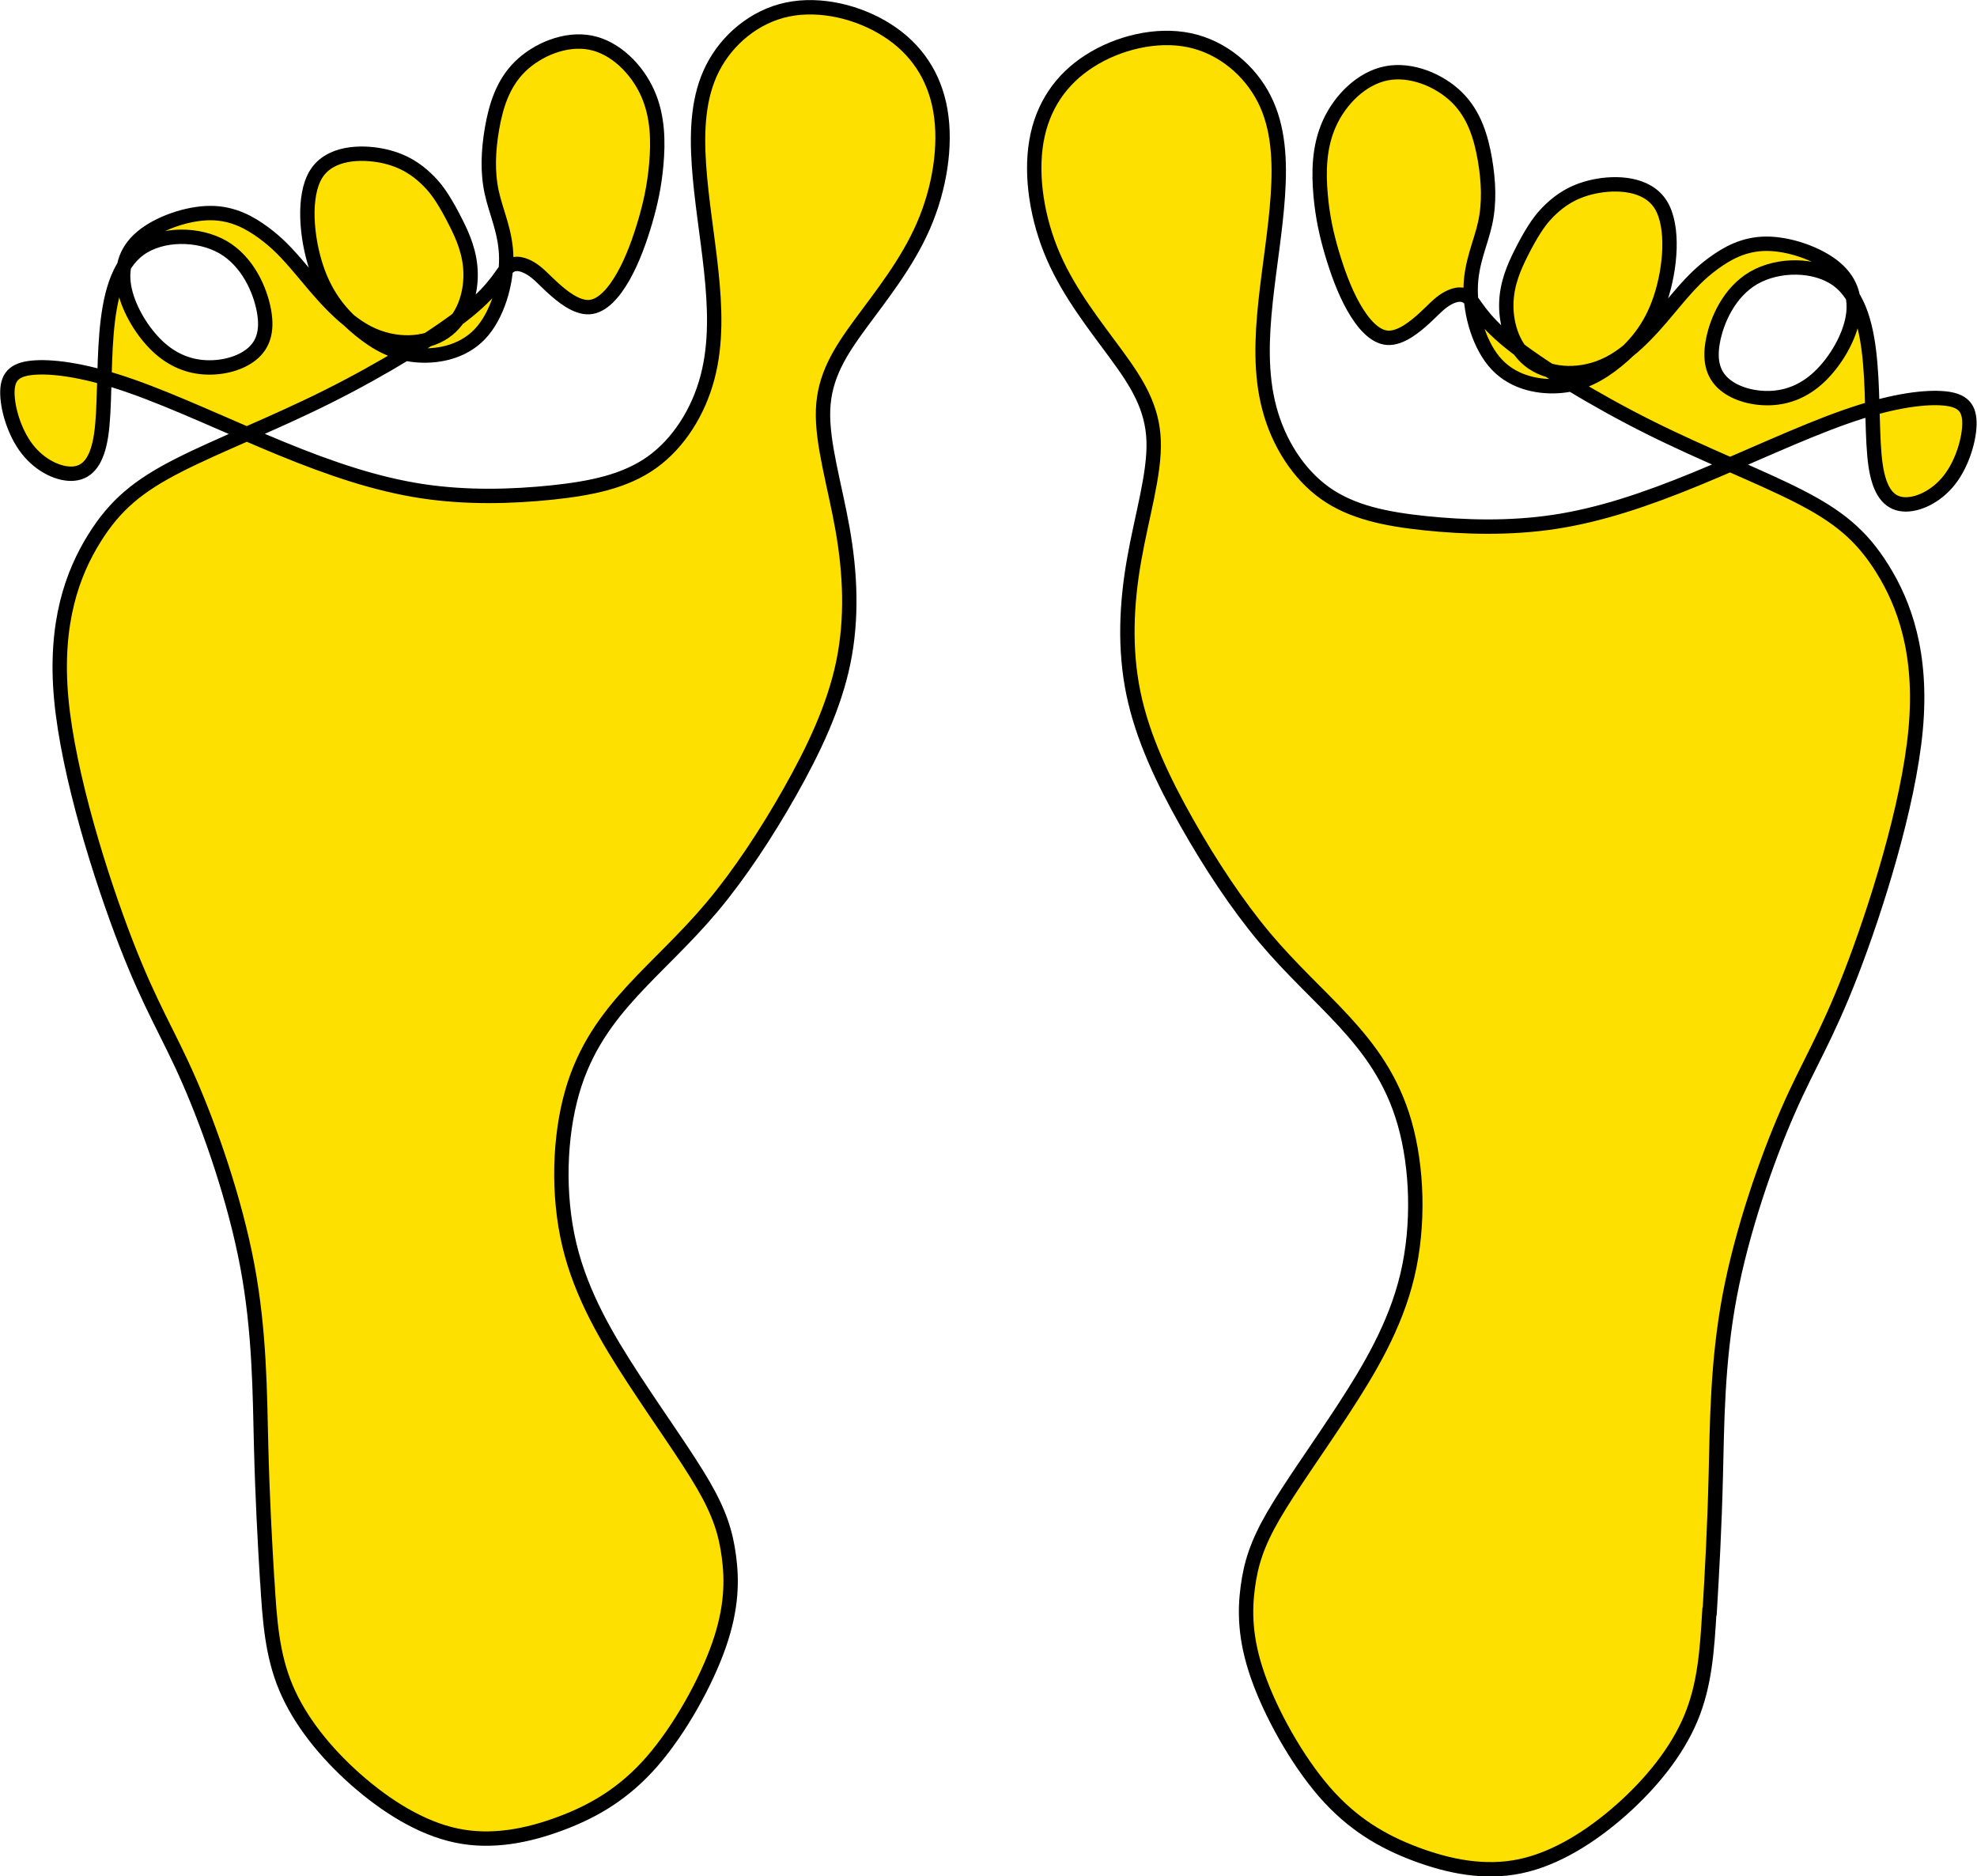
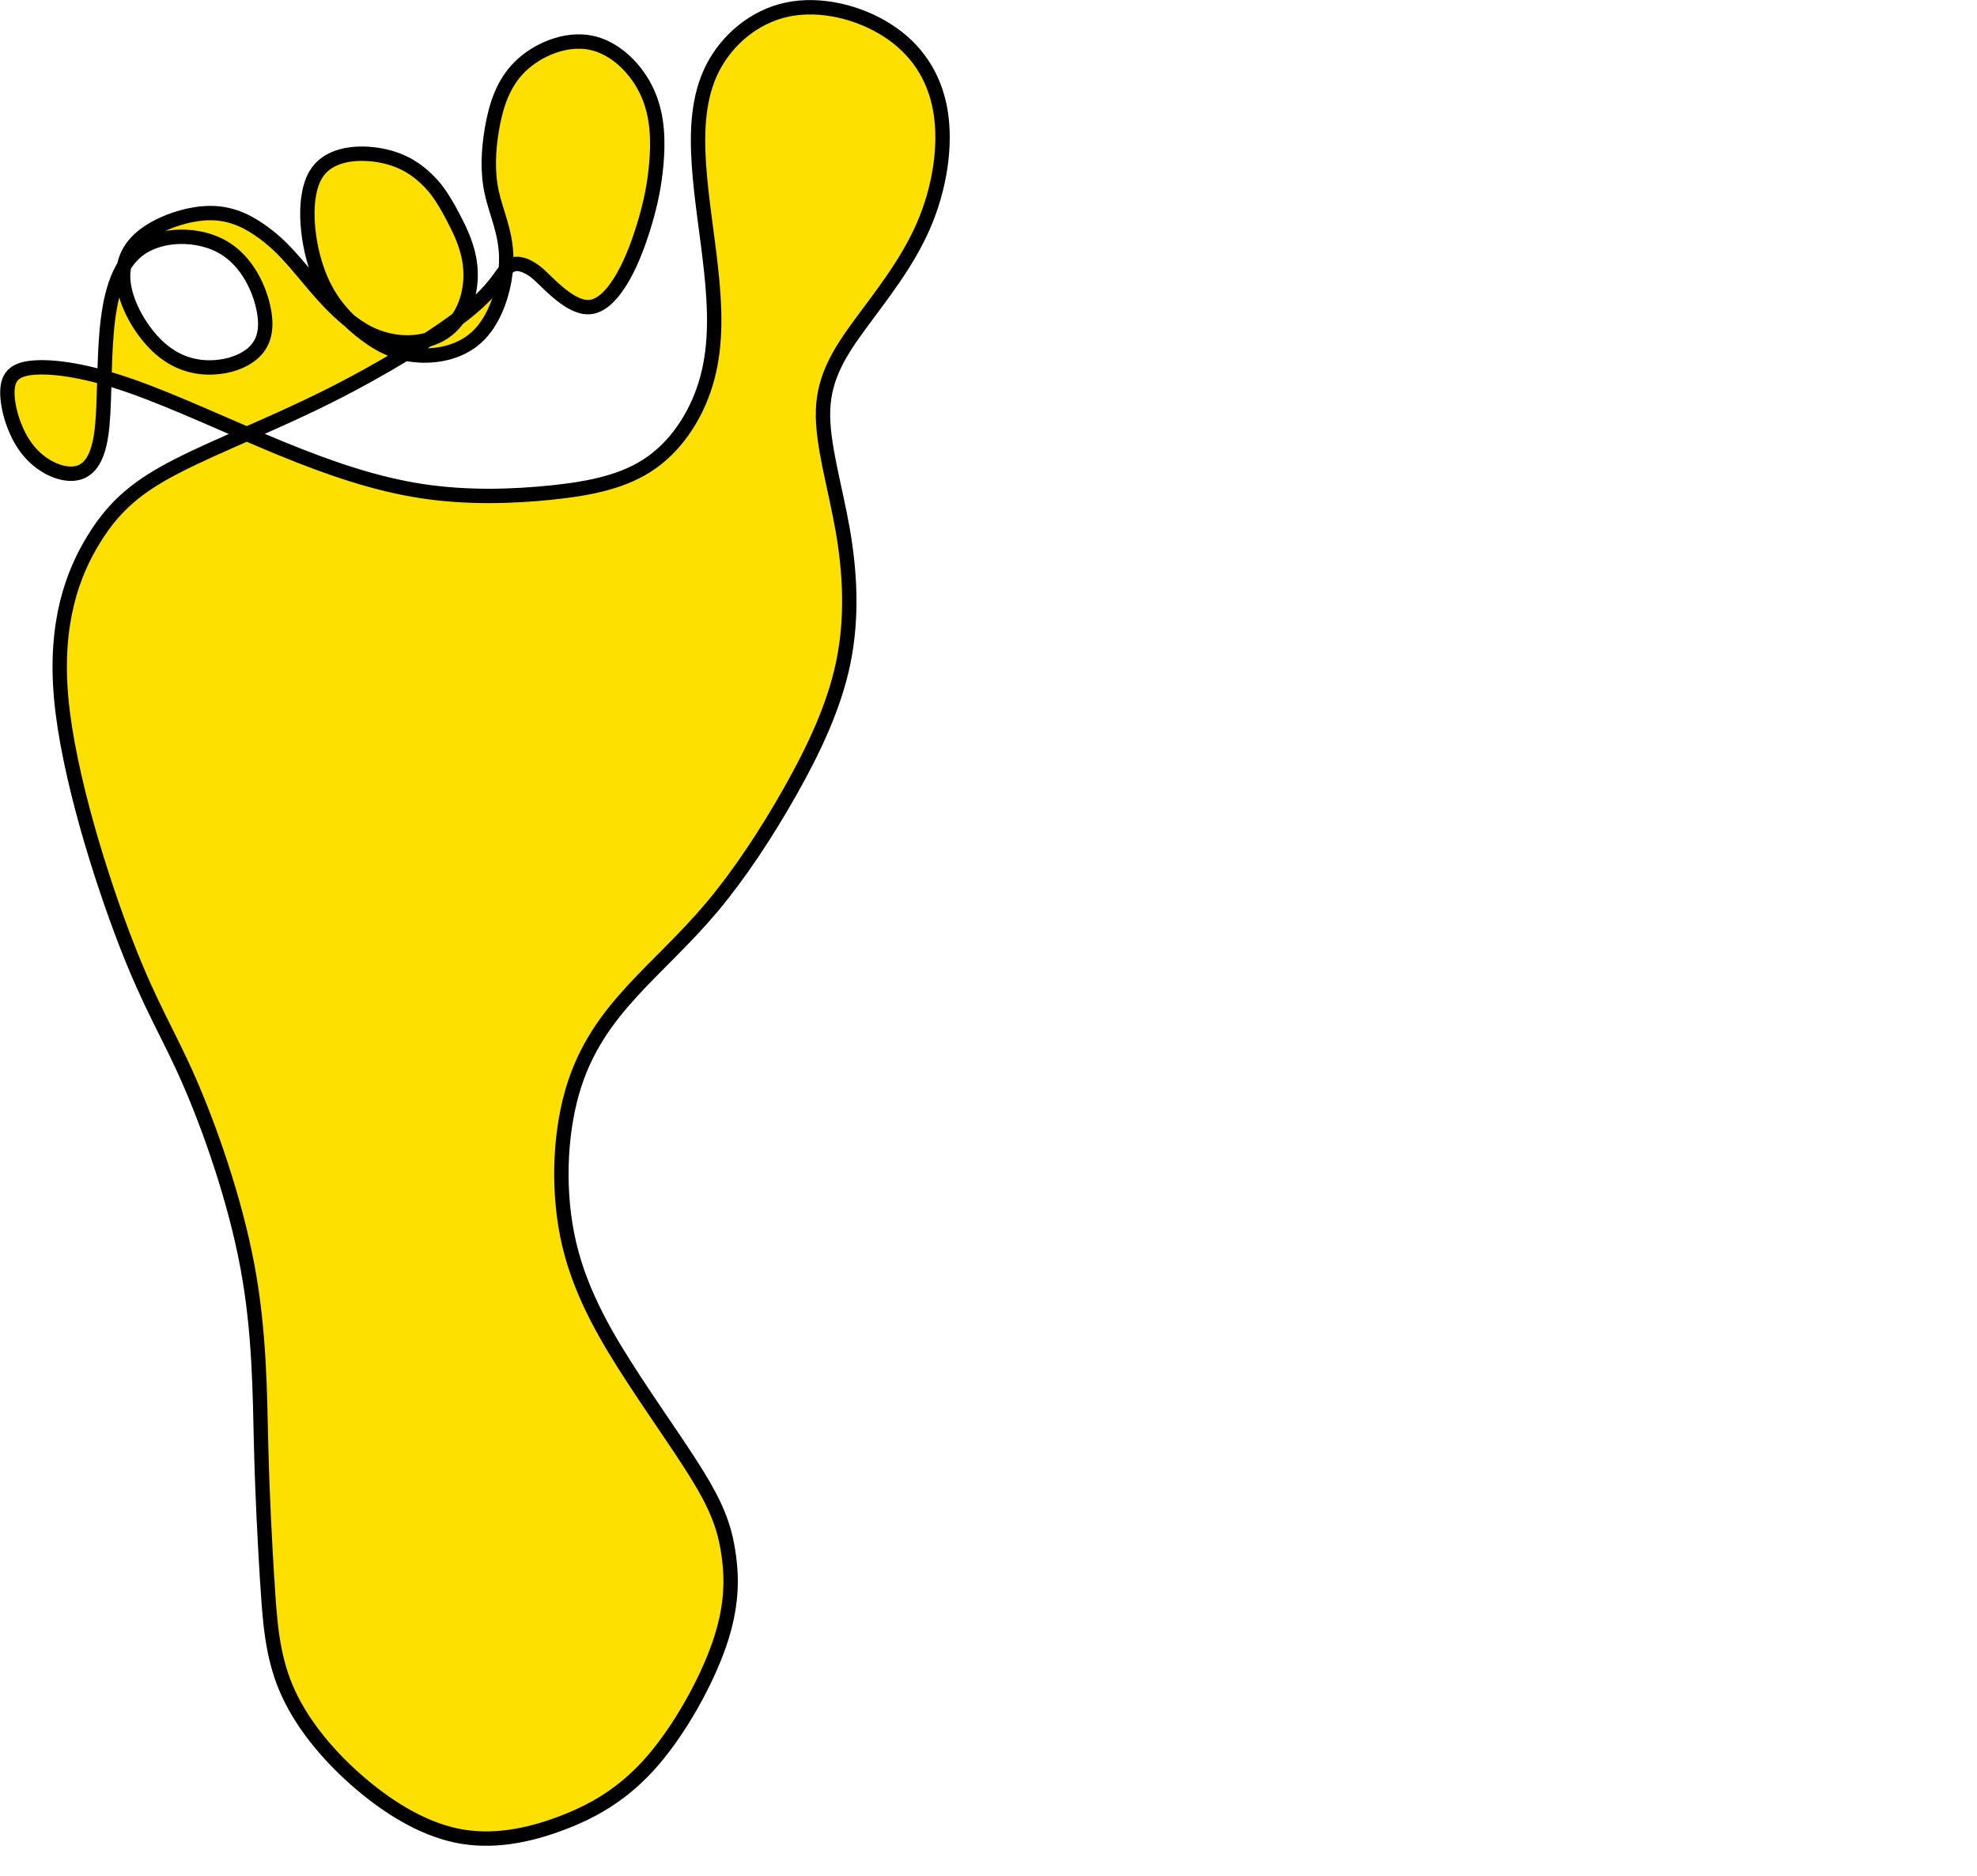
<svg xmlns="http://www.w3.org/2000/svg" id="Layer_1" viewBox="0 0 195.26 185.28">
-   <path d="M26.39,156.1c-.23-3.85-.47-8.14-.6-13.33-.13-5.19-.14-11.27-1.37-17.8-1.23-6.53-3.68-13.52-5.75-18.25-2.07-4.73-3.76-7.21-6.22-13.56-2.46-6.35-5.7-16.58-6.4-24.14-.7-7.56,1.15-12.45,3.25-15.83,2.09-3.38,4.43-5.25,8.31-7.23,3.88-1.98,9.28-4.06,14.71-6.77,5.43-2.71,10.88-6.04,13.83-8.43,2.95-2.39,3.39-3.84,4.07-4.4.68-.56,1.59-.23,2.27.2.68.43,1.12.95,2.05,1.81.93.85,2.36,2.04,3.66,1.96,1.3-.08,2.46-1.43,3.38-3.06.92-1.63,1.6-3.55,2.14-5.37.53-1.82.91-3.53,1.1-5.68.19-2.15.19-4.72-.87-7.06-1.06-2.35-3.18-4.47-5.63-4.95-2.45-.48-5.24.68-6.97,2.38-1.72,1.7-2.38,3.95-2.76,6.13-.37,2.18-.46,4.29-.02,6.3.44,2.01,1.4,3.91,1.43,6.45.03,2.54-.88,5.72-2.62,7.54-1.74,1.82-4.31,2.27-6.42,2.05-2.11-.22-3.75-1.12-5.4-2.46-1.65-1.34-3.3-3.13-4.3-6.12-1.01-2.99-1.37-7.17-.03-9.3,1.34-2.14,4.4-2.23,6.56-1.79,2.16.45,3.44,1.44,4.28,2.23.84.8,1.25,1.4,1.65,2.02.39.62.77,1.27,1.36,2.45.59,1.18,1.38,2.89,1.4,4.95.03,2.06-.71,4.47-2.59,5.75-1.88,1.28-4.91,1.43-7.56.07-2.65-1.36-4.92-4.24-6.51-6.13-1.59-1.89-2.5-2.8-3.79-3.75-1.29-.95-2.98-1.94-5.25-1.94s-5.13.99-6.79,2.39c-1.66,1.4-2.11,3.22-1.67,5.21.44,1.99,1.77,4.16,3.25,5.56,1.48,1.39,3.11,2.01,4.79,2.08,1.68.07,3.4-.4,4.5-1.3,1.1-.9,1.59-2.22,1.21-4.29-.38-2.07-1.61-4.87-4.04-6.28-2.43-1.4-6.07-1.4-8.26.19-2.2,1.59-2.95,4.77-3.25,8.33-.3,3.56-.15,7.49-.53,10.03-.38,2.54-1.3,3.68-2.7,3.81-1.4.13-3.3-.75-4.6-2.42-1.3-1.67-2-4.14-1.96-5.71.04-1.57.83-2.24,2.81-2.35,1.98-.11,5.16.34,9.47,1.86,4.31,1.51,9.77,4.09,14.74,6.13,4.97,2.04,9.45,3.54,13.91,4.22,4.47.68,8.92.54,12.82.14,3.9-.41,7.25-1.09,9.9-2.98,2.65-1.89,4.6-5,5.49-8.37.9-3.37.75-7,.37-10.56-.38-3.56-.98-7.04-1.21-10.45-.23-3.41-.08-6.74,1.35-9.55,1.43-2.81,4.14-5.11,7.39-5.79,3.26-.68,7.06.25,9.87,2.06,2.82,1.8,4.65,4.48,5.24,7.93.59,3.45-.07,7.68-1.68,11.38-1.61,3.7-4.16,6.87-6.21,9.66-2.05,2.79-3.58,5.21-3.7,8.51-.12,3.3,1.17,7.47,1.93,11.79.76,4.32.97,8.78.07,13.15-.9,4.37-2.93,8.64-5.27,12.78-2.34,4.14-4.99,8.14-7.67,11.34-2.68,3.19-5.37,5.58-7.86,8.28-2.48,2.7-4.75,5.71-5.99,10.06-1.24,4.35-1.46,10.03-.27,15.04,1.19,5.01,3.78,9.33,6.38,13.31,2.6,3.98,5.22,7.61,6.84,10.4,1.62,2.79,2.23,4.74,2.54,7.07.31,2.33.31,5.06-.97,8.74-1.28,3.68-3.84,8.31-6.61,11.5-2.77,3.18-5.76,4.91-9.02,6.13-3.26,1.22-6.8,1.94-10.31,1.2-3.5-.73-6.97-2.91-9.97-5.56-2.99-2.65-5.51-5.78-6.88-9.06-1.37-3.27-1.6-6.68-1.83-10.53h0Z" style="fill: #fde000; fill-rule: evenodd; stroke: #000; stroke-miterlimit: 10; stroke-width: 1.42px;" />
-   <path d="M168.86,159.13c.23-3.85.47-8.14.6-13.33.13-5.19.14-11.27,1.37-17.8,1.23-6.53,3.68-13.52,5.75-18.25,2.07-4.73,3.76-7.21,6.22-13.56,2.46-6.35,5.7-16.58,6.4-24.14.7-7.56-1.15-12.45-3.25-15.83-2.09-3.38-4.43-5.25-8.31-7.23-3.88-1.98-9.28-4.06-14.71-6.77-5.43-2.71-10.88-6.04-13.83-8.43-2.95-2.39-3.39-3.84-4.07-4.4-.68-.56-1.59-.23-2.27.2-.68.43-1.12.95-2.05,1.81-.93.85-2.36,2.04-3.66,1.96-1.3-.08-2.46-1.43-3.38-3.06-.92-1.63-1.6-3.55-2.14-5.37-.53-1.82-.91-3.53-1.1-5.68-.19-2.15-.19-4.72.87-7.06,1.06-2.35,3.18-4.47,5.63-4.95,2.45-.48,5.24.68,6.97,2.38,1.72,1.7,2.38,3.95,2.76,6.13.37,2.18.46,4.29.02,6.3-.44,2.01-1.4,3.91-1.43,6.45-.03,2.54.88,5.72,2.62,7.54,1.74,1.82,4.31,2.27,6.42,2.05,2.11-.22,3.75-1.12,5.4-2.46,1.65-1.34,3.3-3.13,4.3-6.12,1.01-2.99,1.37-7.17.03-9.3-1.34-2.14-4.4-2.24-6.56-1.79-2.16.45-3.44,1.44-4.28,2.23-.84.8-1.25,1.4-1.65,2.02-.39.62-.77,1.27-1.36,2.45-.58,1.18-1.38,2.89-1.4,4.95-.03,2.06.71,4.47,2.59,5.75,1.88,1.28,4.91,1.43,7.56.07,2.65-1.36,4.92-4.24,6.51-6.13,1.59-1.89,2.5-2.8,3.79-3.75,1.3-.95,2.98-1.94,5.25-1.94s5.13.99,6.79,2.39c1.66,1.4,2.11,3.22,1.67,5.21-.44,1.99-1.77,4.16-3.26,5.56-1.48,1.39-3.11,2.01-4.79,2.08-1.68.07-3.4-.4-4.5-1.3-1.1-.9-1.59-2.22-1.21-4.29.38-2.07,1.61-4.87,4.04-6.28,2.43-1.4,6.07-1.4,8.26.19,2.2,1.59,2.95,4.77,3.25,8.33.3,3.56.15,7.49.53,10.03.38,2.54,1.3,3.68,2.7,3.81,1.4.13,3.3-.75,4.6-2.42,1.3-1.67,2-4.14,1.96-5.71-.04-1.57-.83-2.24-2.81-2.35-1.98-.11-5.16.34-9.47,1.86-4.31,1.51-9.77,4.09-14.74,6.13-4.97,2.04-9.45,3.54-13.91,4.22-4.47.68-8.92.54-12.82.14-3.9-.41-7.25-1.09-9.9-2.98-2.65-1.89-4.6-5-5.49-8.37-.9-3.37-.75-7-.37-10.56s.98-7.04,1.21-10.45c.23-3.41.08-6.74-1.35-9.55-1.43-2.81-4.14-5.11-7.39-5.79-3.25-.68-7.06.25-9.87,2.06-2.82,1.8-4.65,4.48-5.24,7.93-.59,3.45.07,7.68,1.68,11.38,1.61,3.7,4.16,6.87,6.2,9.66,2.05,2.79,3.58,5.21,3.7,8.51.12,3.3-1.18,7.47-1.93,11.79-.76,4.32-.97,8.78-.07,13.15.9,4.37,2.93,8.64,5.27,12.78,2.34,4.14,4.99,8.14,7.67,11.34,2.68,3.19,5.37,5.58,7.86,8.28,2.48,2.7,4.75,5.71,5.99,10.06,1.24,4.35,1.46,10.03.27,15.04s-3.78,9.33-6.38,13.31c-2.6,3.98-5.22,7.61-6.84,10.4-1.62,2.79-2.23,4.74-2.54,7.07-.31,2.33-.31,5.06.97,8.74,1.28,3.68,3.84,8.31,6.61,11.5,2.77,3.18,5.76,4.91,9.02,6.13,3.26,1.22,6.8,1.94,10.31,1.2,3.5-.73,6.97-2.91,9.97-5.56,2.99-2.65,5.51-5.78,6.88-9.06,1.37-3.27,1.6-6.68,1.83-10.53Z" style="fill: #fde000; fill-rule: evenodd; stroke: #000; stroke-miterlimit: 10; stroke-width: 1.42px;" />
+   <path d="M26.39,156.1c-.23-3.85-.47-8.14-.6-13.33-.13-5.19-.14-11.27-1.37-17.8-1.23-6.53-3.68-13.52-5.75-18.25-2.07-4.73-3.76-7.21-6.22-13.56-2.46-6.35-5.7-16.58-6.4-24.14-.7-7.56,1.15-12.45,3.25-15.83,2.09-3.38,4.43-5.25,8.31-7.23,3.88-1.98,9.28-4.06,14.71-6.77,5.43-2.71,10.88-6.04,13.83-8.43,2.95-2.39,3.39-3.84,4.07-4.4.68-.56,1.59-.23,2.27.2.68.43,1.12.95,2.05,1.81.93.85,2.36,2.04,3.66,1.96,1.3-.08,2.46-1.43,3.38-3.06.92-1.63,1.6-3.55,2.14-5.37.53-1.82.91-3.53,1.1-5.68.19-2.15.19-4.72-.87-7.06-1.06-2.35-3.18-4.47-5.63-4.95-2.45-.48-5.24.68-6.97,2.38-1.72,1.7-2.38,3.95-2.76,6.13-.37,2.18-.46,4.29-.02,6.3.44,2.01,1.4,3.91,1.43,6.45.03,2.54-.88,5.72-2.62,7.54-1.74,1.82-4.31,2.27-6.42,2.05-2.11-.22-3.75-1.12-5.4-2.46-1.65-1.34-3.3-3.13-4.3-6.12-1.01-2.99-1.37-7.17-.03-9.3,1.34-2.14,4.4-2.23,6.56-1.79,2.16.45,3.44,1.44,4.28,2.23.84.8,1.25,1.4,1.65,2.02.39.62.77,1.27,1.36,2.45.59,1.18,1.38,2.89,1.4,4.95.03,2.06-.71,4.47-2.59,5.75-1.88,1.28-4.91,1.43-7.56.07-2.65-1.36-4.92-4.24-6.51-6.13-1.59-1.89-2.5-2.8-3.79-3.75-1.29-.95-2.98-1.94-5.25-1.94s-5.13.99-6.79,2.39c-1.66,1.4-2.11,3.22-1.67,5.21.44,1.99,1.77,4.16,3.25,5.56,1.48,1.39,3.11,2.01,4.79,2.08,1.68.07,3.4-.4,4.5-1.3,1.1-.9,1.59-2.22,1.21-4.29-.38-2.07-1.61-4.87-4.04-6.28-2.43-1.4-6.07-1.4-8.26.19-2.2,1.59-2.95,4.77-3.25,8.33-.3,3.56-.15,7.49-.53,10.03-.38,2.54-1.3,3.68-2.7,3.81-1.4.13-3.3-.75-4.6-2.42-1.3-1.67-2-4.14-1.96-5.71.04-1.57.83-2.24,2.81-2.35,1.98-.11,5.16.34,9.47,1.86,4.31,1.51,9.77,4.09,14.74,6.13,4.97,2.04,9.45,3.54,13.91,4.22,4.47.68,8.92.54,12.82.14,3.9-.41,7.25-1.09,9.9-2.98,2.65-1.89,4.6-5,5.49-8.37.9-3.37.75-7,.37-10.56-.38-3.56-.98-7.04-1.21-10.45-.23-3.41-.08-6.74,1.35-9.55,1.43-2.81,4.14-5.11,7.39-5.79,3.26-.68,7.06.25,9.87,2.06,2.82,1.8,4.65,4.48,5.24,7.93.59,3.45-.07,7.68-1.68,11.38-1.61,3.7-4.16,6.87-6.21,9.66-2.05,2.79-3.58,5.21-3.7,8.51-.12,3.3,1.17,7.47,1.93,11.79.76,4.32.97,8.78.07,13.15-.9,4.37-2.93,8.64-5.27,12.78-2.34,4.14-4.99,8.14-7.67,11.34-2.68,3.19-5.37,5.58-7.86,8.28-2.48,2.7-4.75,5.71-5.99,10.06-1.24,4.35-1.46,10.03-.27,15.04,1.19,5.01,3.78,9.33,6.38,13.31,2.6,3.98,5.22,7.61,6.84,10.4,1.62,2.79,2.23,4.74,2.54,7.07.31,2.33.31,5.06-.97,8.74-1.28,3.68-3.84,8.31-6.61,11.5-2.77,3.18-5.76,4.91-9.02,6.13-3.26,1.22-6.8,1.94-10.31,1.2-3.5-.73-6.97-2.91-9.97-5.56-2.99-2.65-5.51-5.78-6.88-9.06-1.37-3.27-1.6-6.68-1.83-10.53Z" style="fill: #fde000; fill-rule: evenodd; stroke: #000; stroke-miterlimit: 10; stroke-width: 1.42px;" />
</svg>